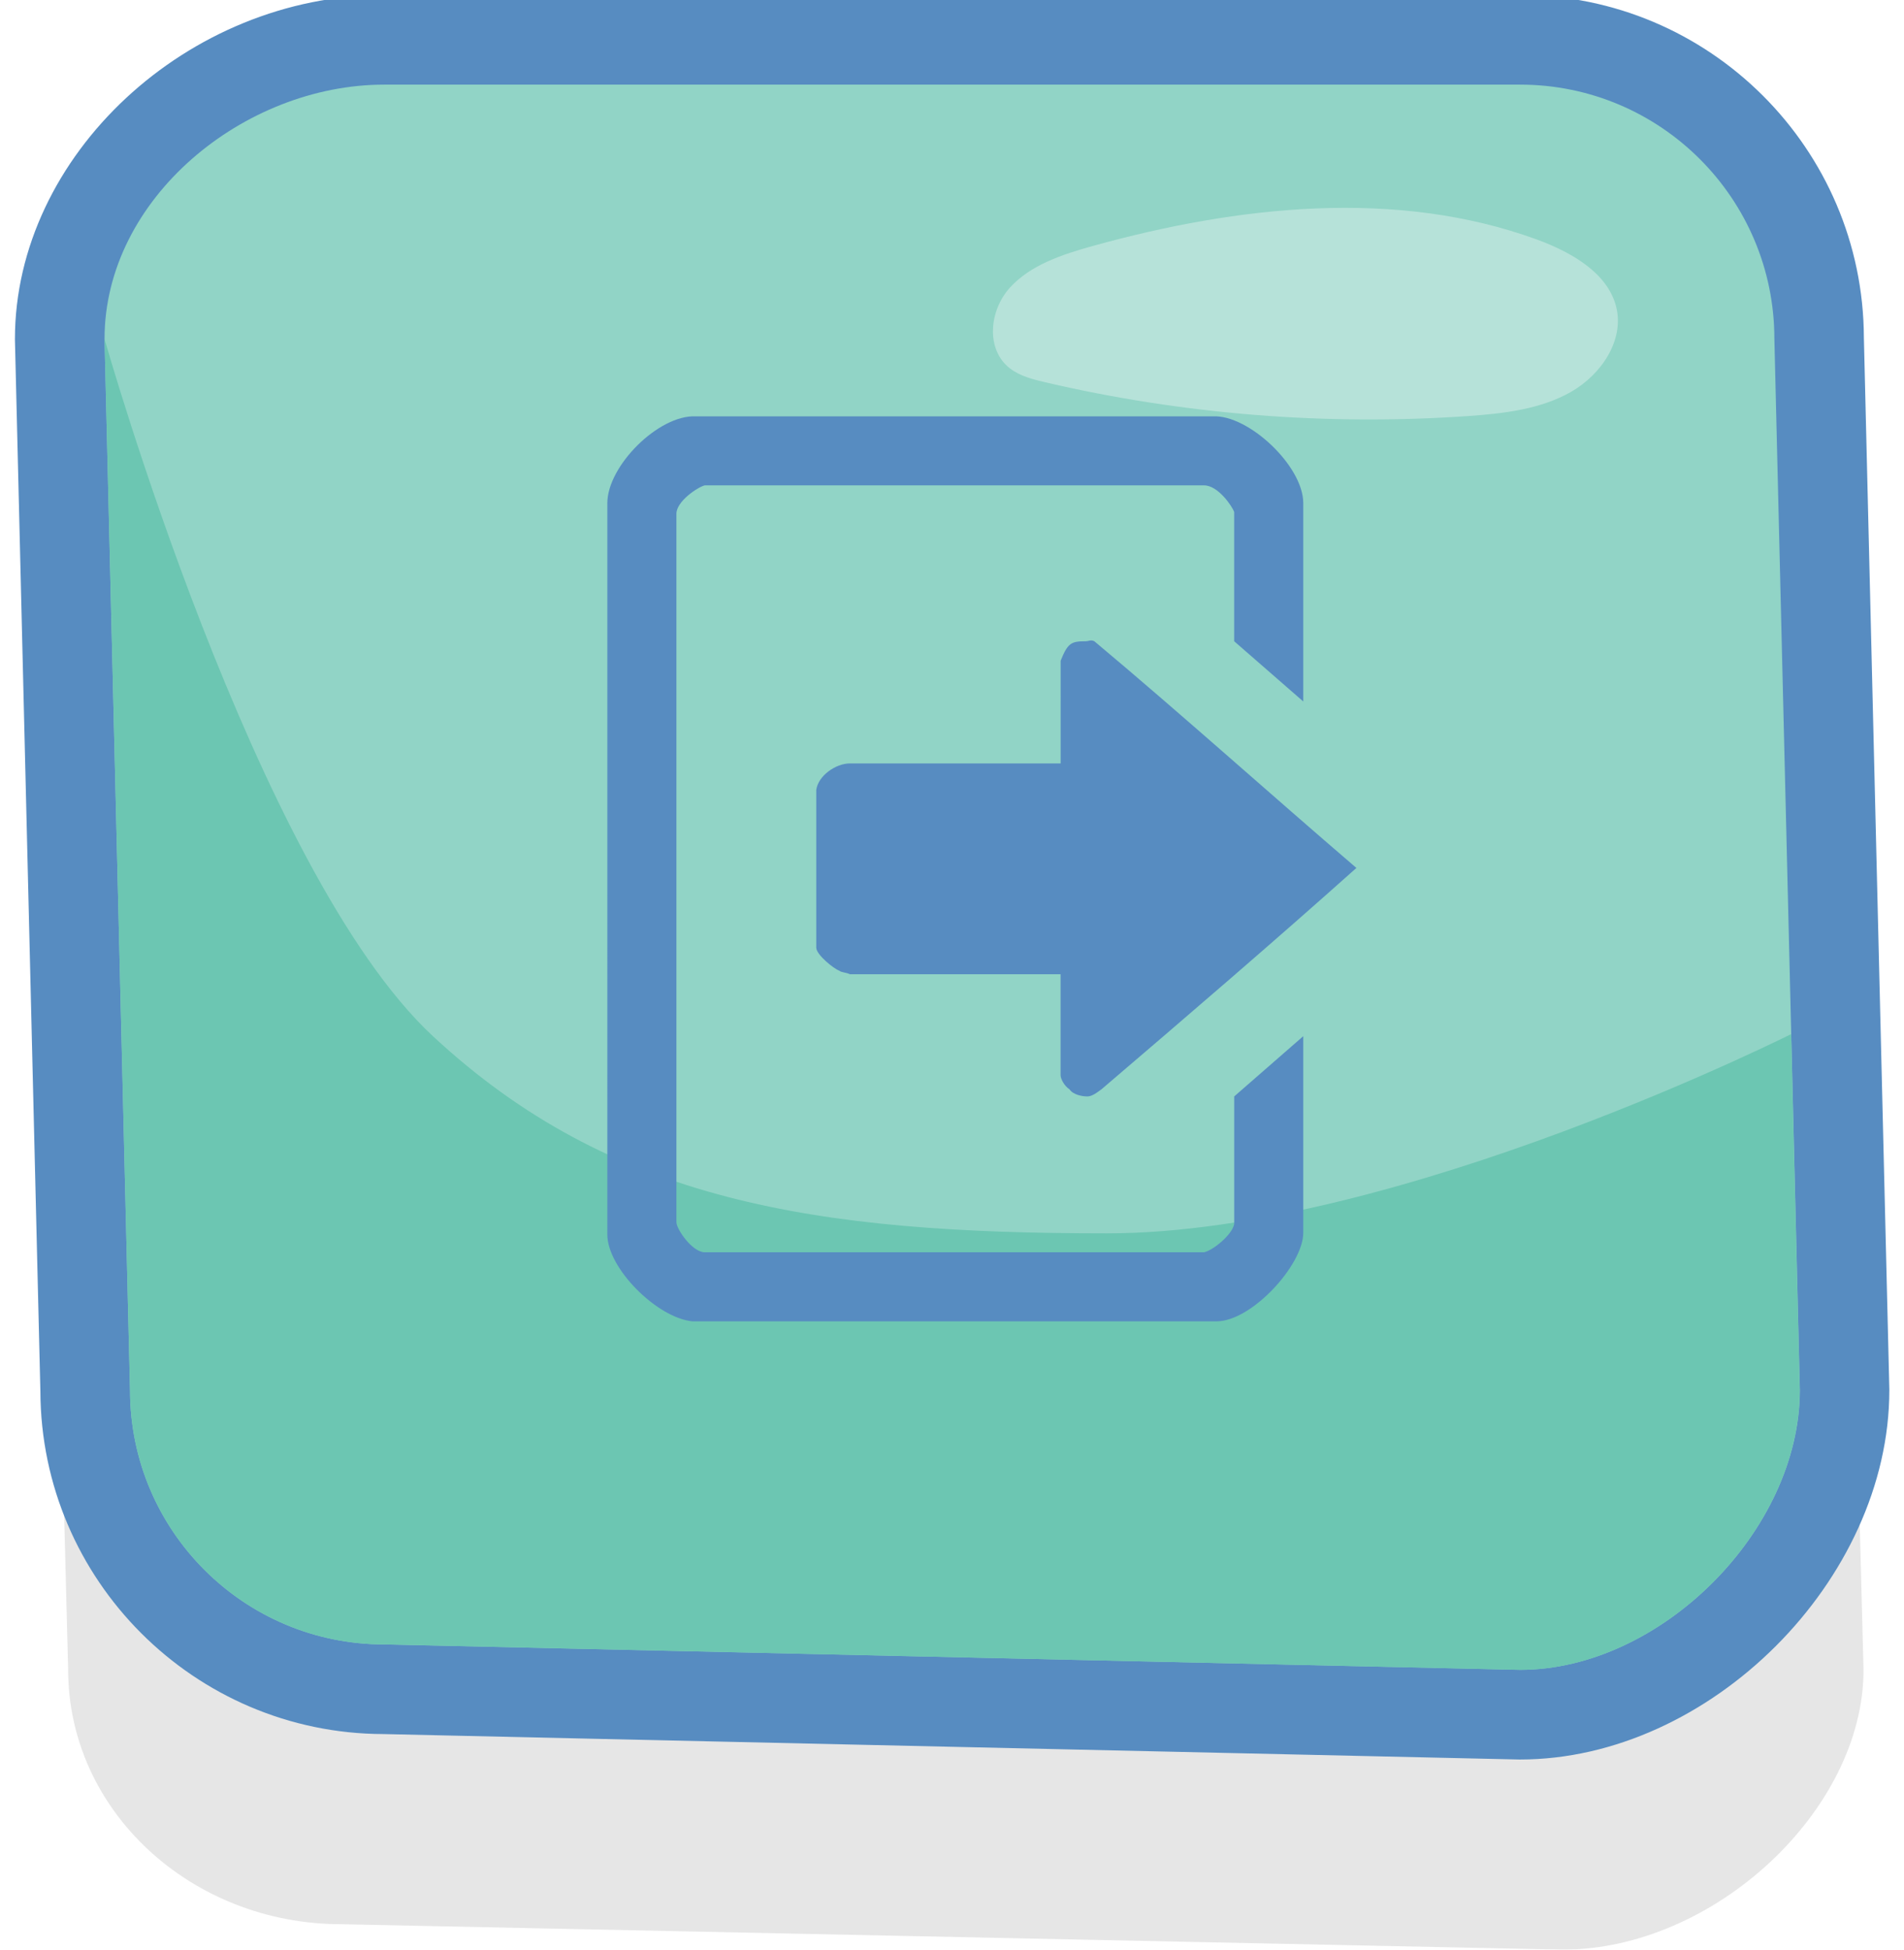
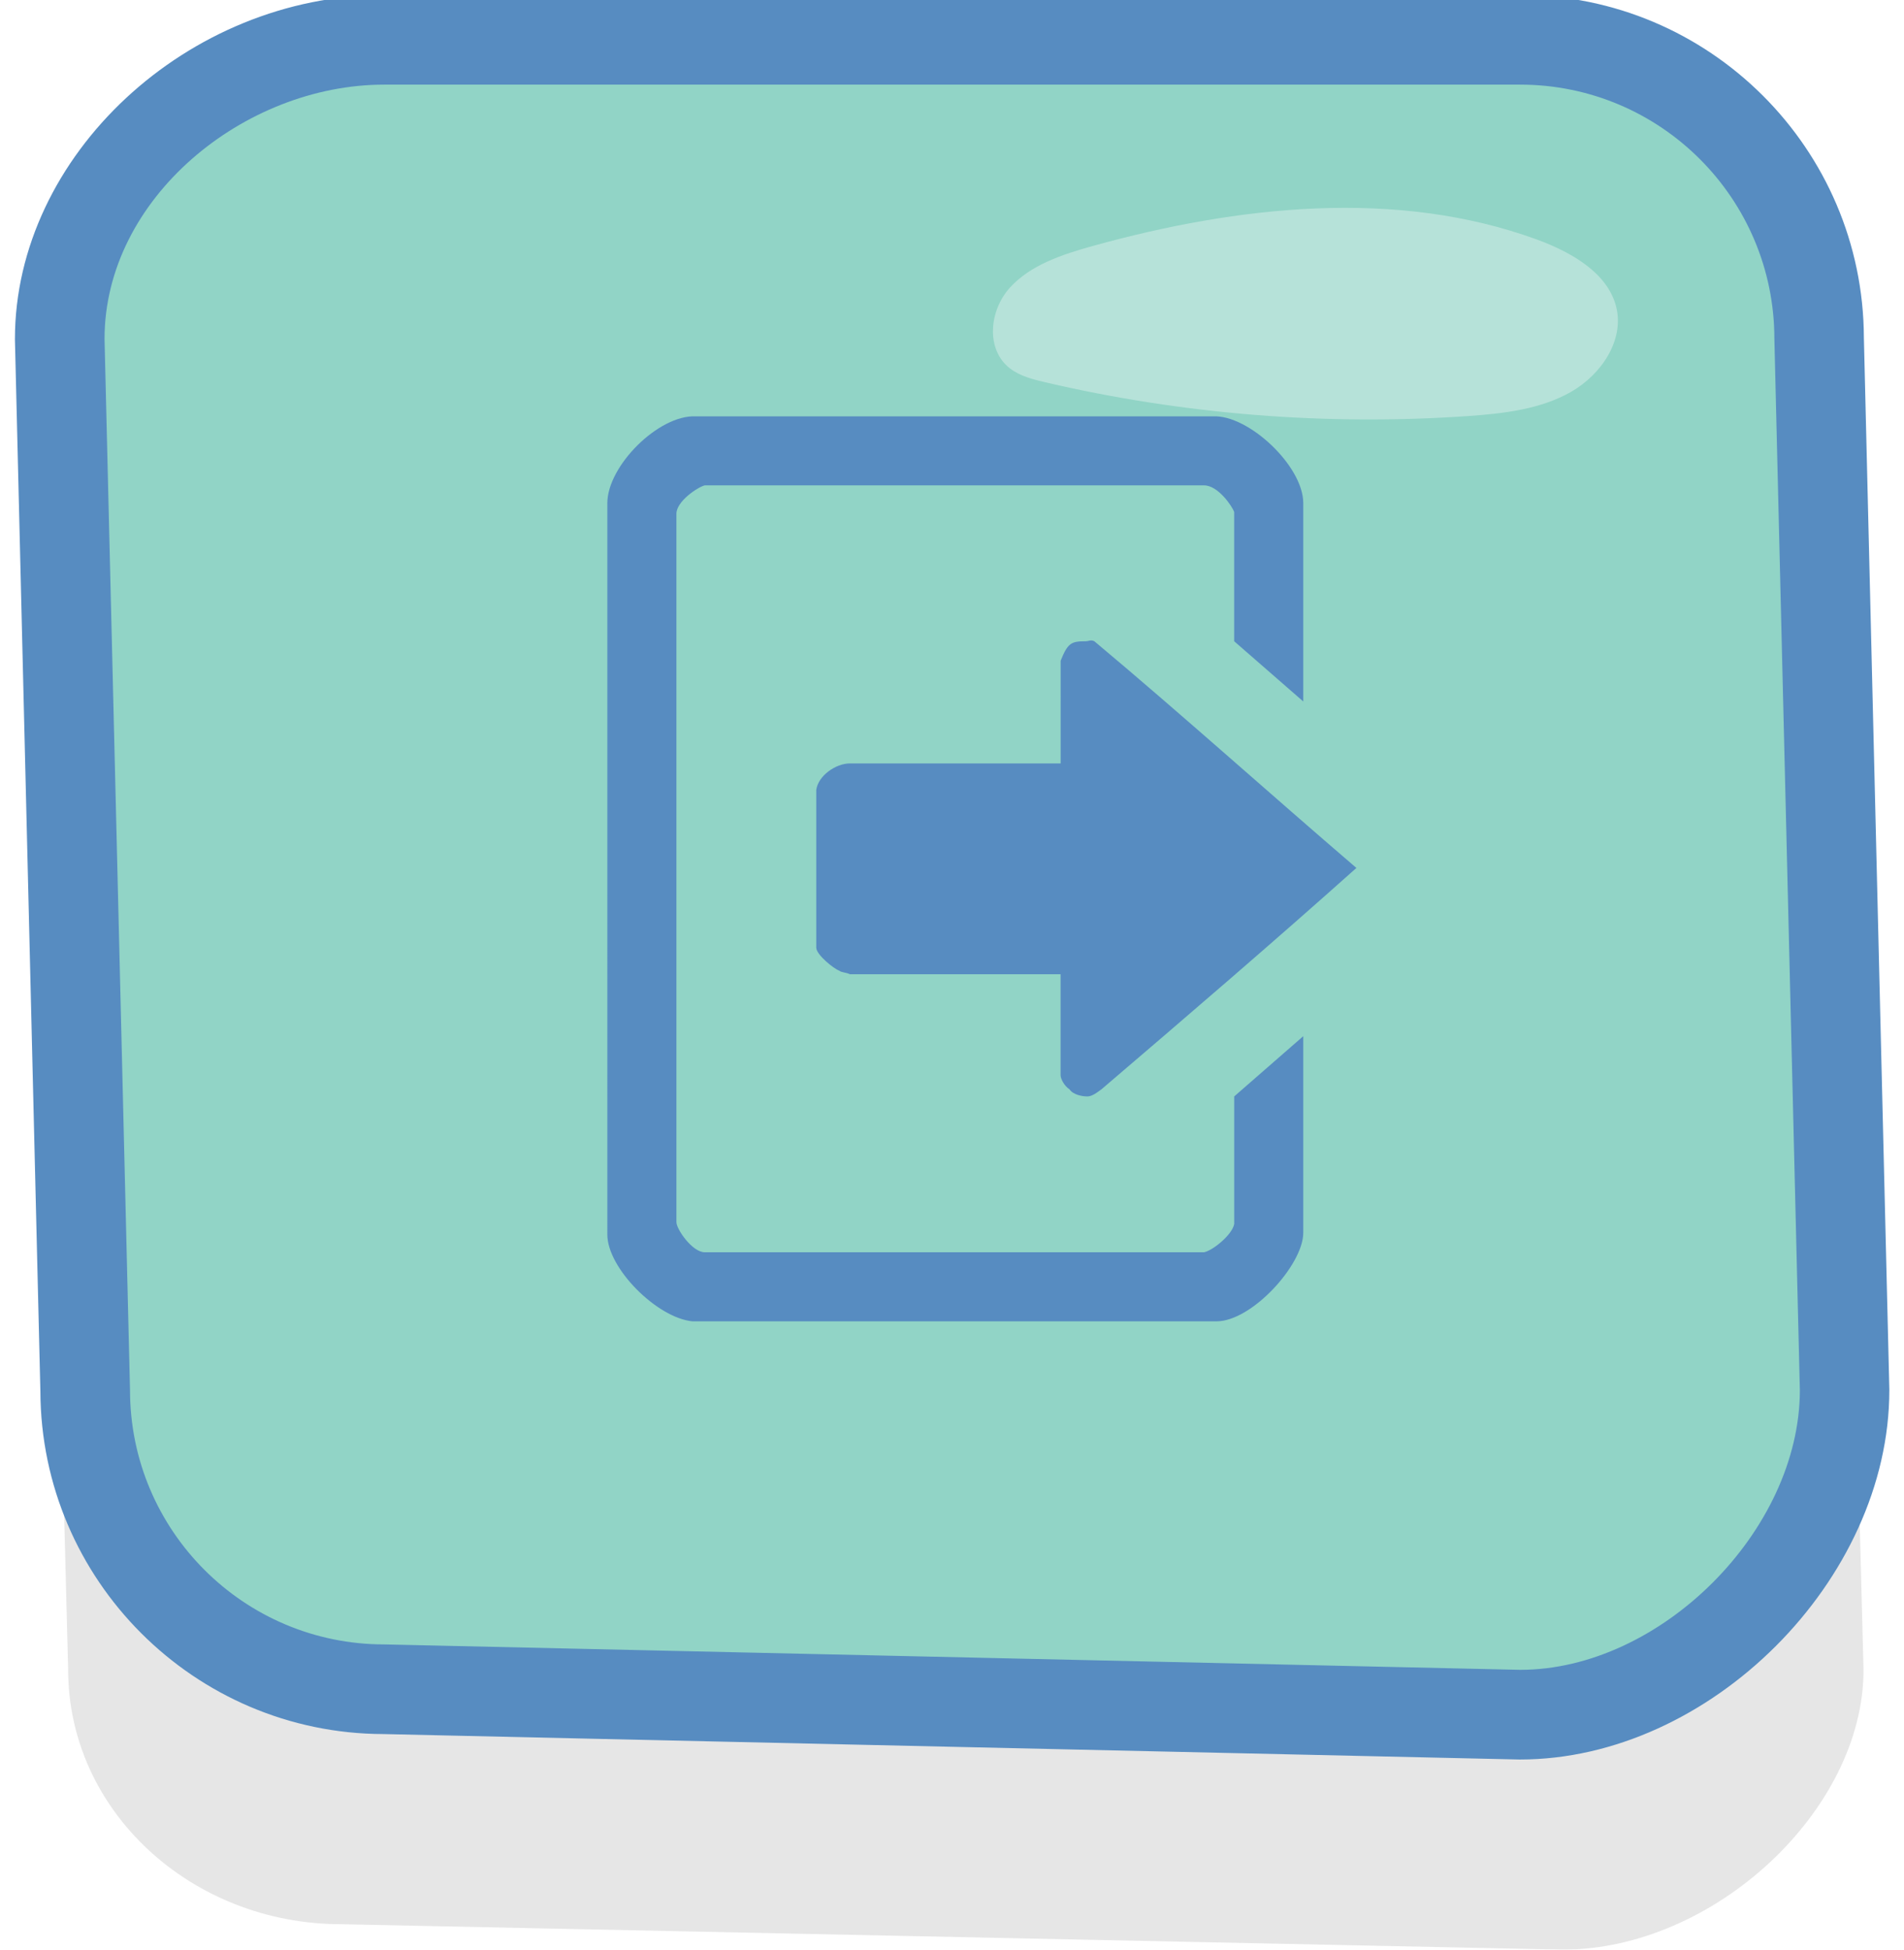
<svg xmlns="http://www.w3.org/2000/svg" xmlns:xlink="http://www.w3.org/1999/xlink" version="1.1" id="Layer_1" x="0px" y="0px" width="63.75px" height="65.268px" viewBox="0 0 63.75 65.268" enable-background="new 0 0 63.75 65.268" xml:space="preserve">
  <g>
    <g opacity="0.1">
      <path d="M62.395,55.903c0,4.703-5.014,9.365-10.069,9.365l-40.889-0.851c-5.056,0-9.155-3.813-9.155-8.516L1.366,20.712    c0-4.702,5.015-8.514,10.07-8.514h40.889c5.057,0,9.153,3.812,9.153,8.514L62.395,55.903z" />
    </g>
    <g>
-       <path fill="#91D4C6" d="M12.832,56.551c-5.488,0-9.98-4.492-9.98-10.013L2.001,11.383c0-5.371,5.077-10.05,10.865-10.05h38.028    c5.521,0,10.015,4.492,10.015,10.014l0.851,35.154c0,5.52-5.381,10.9-10.865,10.9L12.832,56.551z" />
+       <path fill="#91D4C6" d="M12.832,56.551c-5.488,0-9.98-4.492-9.98-10.013L2.001,11.383c0-5.371,5.077-10.05,10.865-10.05h38.028    c5.521,0,10.015,4.492,10.015,10.014l0.851,35.154c0,5.52-5.381,10.9-10.865,10.9z" />
      <path fill="#578CC1" d="M50.895,2.833c4.701,0,8.515,3.812,8.515,8.514l0.853,35.19c0,4.703-4.664,9.364-9.365,9.364L12.867,55.05    c-4.701,0-8.514-3.811-8.514-8.514L3.5,11.347c0-4.703,4.664-8.514,9.365-8.514H50.895 M50.895-0.167H12.866    C6.279-0.167,0.5,5.213,0.5,11.347v0.036l0.001,0.037l0.851,35.157c0.021,6.317,5.159,11.455,11.478,11.474l37.997,0.851    l0.034,0.001h0.033c6.356,0,12.365-6.009,12.365-12.364v-0.036l-0.001-0.037l-0.851-35.157C62.387,4.977,57.23-0.167,50.895-0.167    L50.895-0.167z" />
    </g>
    <path fill="#B6E2D9" d="M54.117,10.287c-0.277-1.148-1.504-1.846-2.666-2.271C46.75,6.301,41.439,6.891,36.604,8.23   c-1.024,0.284-2.094,0.633-2.789,1.398c-0.694,0.765-0.823,2.075,0.006,2.709c0.334,0.255,0.765,0.365,1.183,0.462   c4.608,1.075,9.399,1.458,14.14,1.13c1.194-0.083,2.432-0.225,3.457-0.81C53.623,12.534,54.383,11.389,54.117,10.287z" />
    <g>
      <g>
        <defs>
-           <path id="SVGID_1_" d="M60.26,46.538c0,4.703-4.664,9.364-9.365,9.364l-38.028-0.852c-4.701,0-8.514-3.811-8.514-8.514      L3.5,11.347c0-4.703,4.664-8.514,9.365-8.514h38.029c4.701,0,8.514,3.812,8.514,8.514L60.26,46.538z" />
-         </defs>
+           </defs>
        <clipPath id="SVGID_2_">
          <use xlink:href="#SVGID_1_" overflow="visible" />
        </clipPath>
        <path clip-path="url(#SVGID_2_)" fill="#6CC6B2" d="M3.5,11.347c0,0,5.037,17.808,10.997,23.343     c5.96,5.533,12.771,6.599,22.562,6.599c9.791,0,23.2-6.812,23.2-6.812l1.49,21.426l-7.58,6.031H11.73L-5.51,51.292L3.5,11.347z" />
      </g>
    </g>
  </g>
  <path fill="#578CC1" d="M36.641,21.467c2.904,2.431,5.869,5.099,8.774,7.589c-2.787,2.49-5.69,4.98-8.537,7.412  c-0.237,0.178-0.356,0.237-0.476,0.237c-0.178,0-0.475-0.06-0.592-0.237c-0.181-0.119-0.299-0.355-0.299-0.474v-3.38h-7.055  c-0.118-0.06-0.297-0.06-0.355-0.119c-0.178-0.06-0.771-0.533-0.771-0.771v-5.277c0.06-0.475,0.652-0.89,1.127-0.89h7.056V22.12  c0.237-0.594,0.355-0.652,0.83-0.652C36.462,21.467,36.521,21.408,36.641,21.467z M40.611,13.938c1.188-0.06,3.025,1.66,3.025,2.905  v6.64l-2.313-2.016v-4.328c-0.061-0.178-0.534-0.89-1.008-0.89h-16.72c-0.237,0.06-0.947,0.534-0.947,0.949v23.716  c0,0.236,0.533,1.008,0.947,1.008h16.72c0.297-0.06,0.949-0.593,1.009-0.948v-4.269l2.312-2.017v6.581  c0,1.068-1.721,2.965-2.904,2.965h-17.55c-1.187-0.118-2.847-1.778-2.847-2.904V16.843c0-1.246,1.72-2.965,2.965-2.905H40.611z" />
</svg>